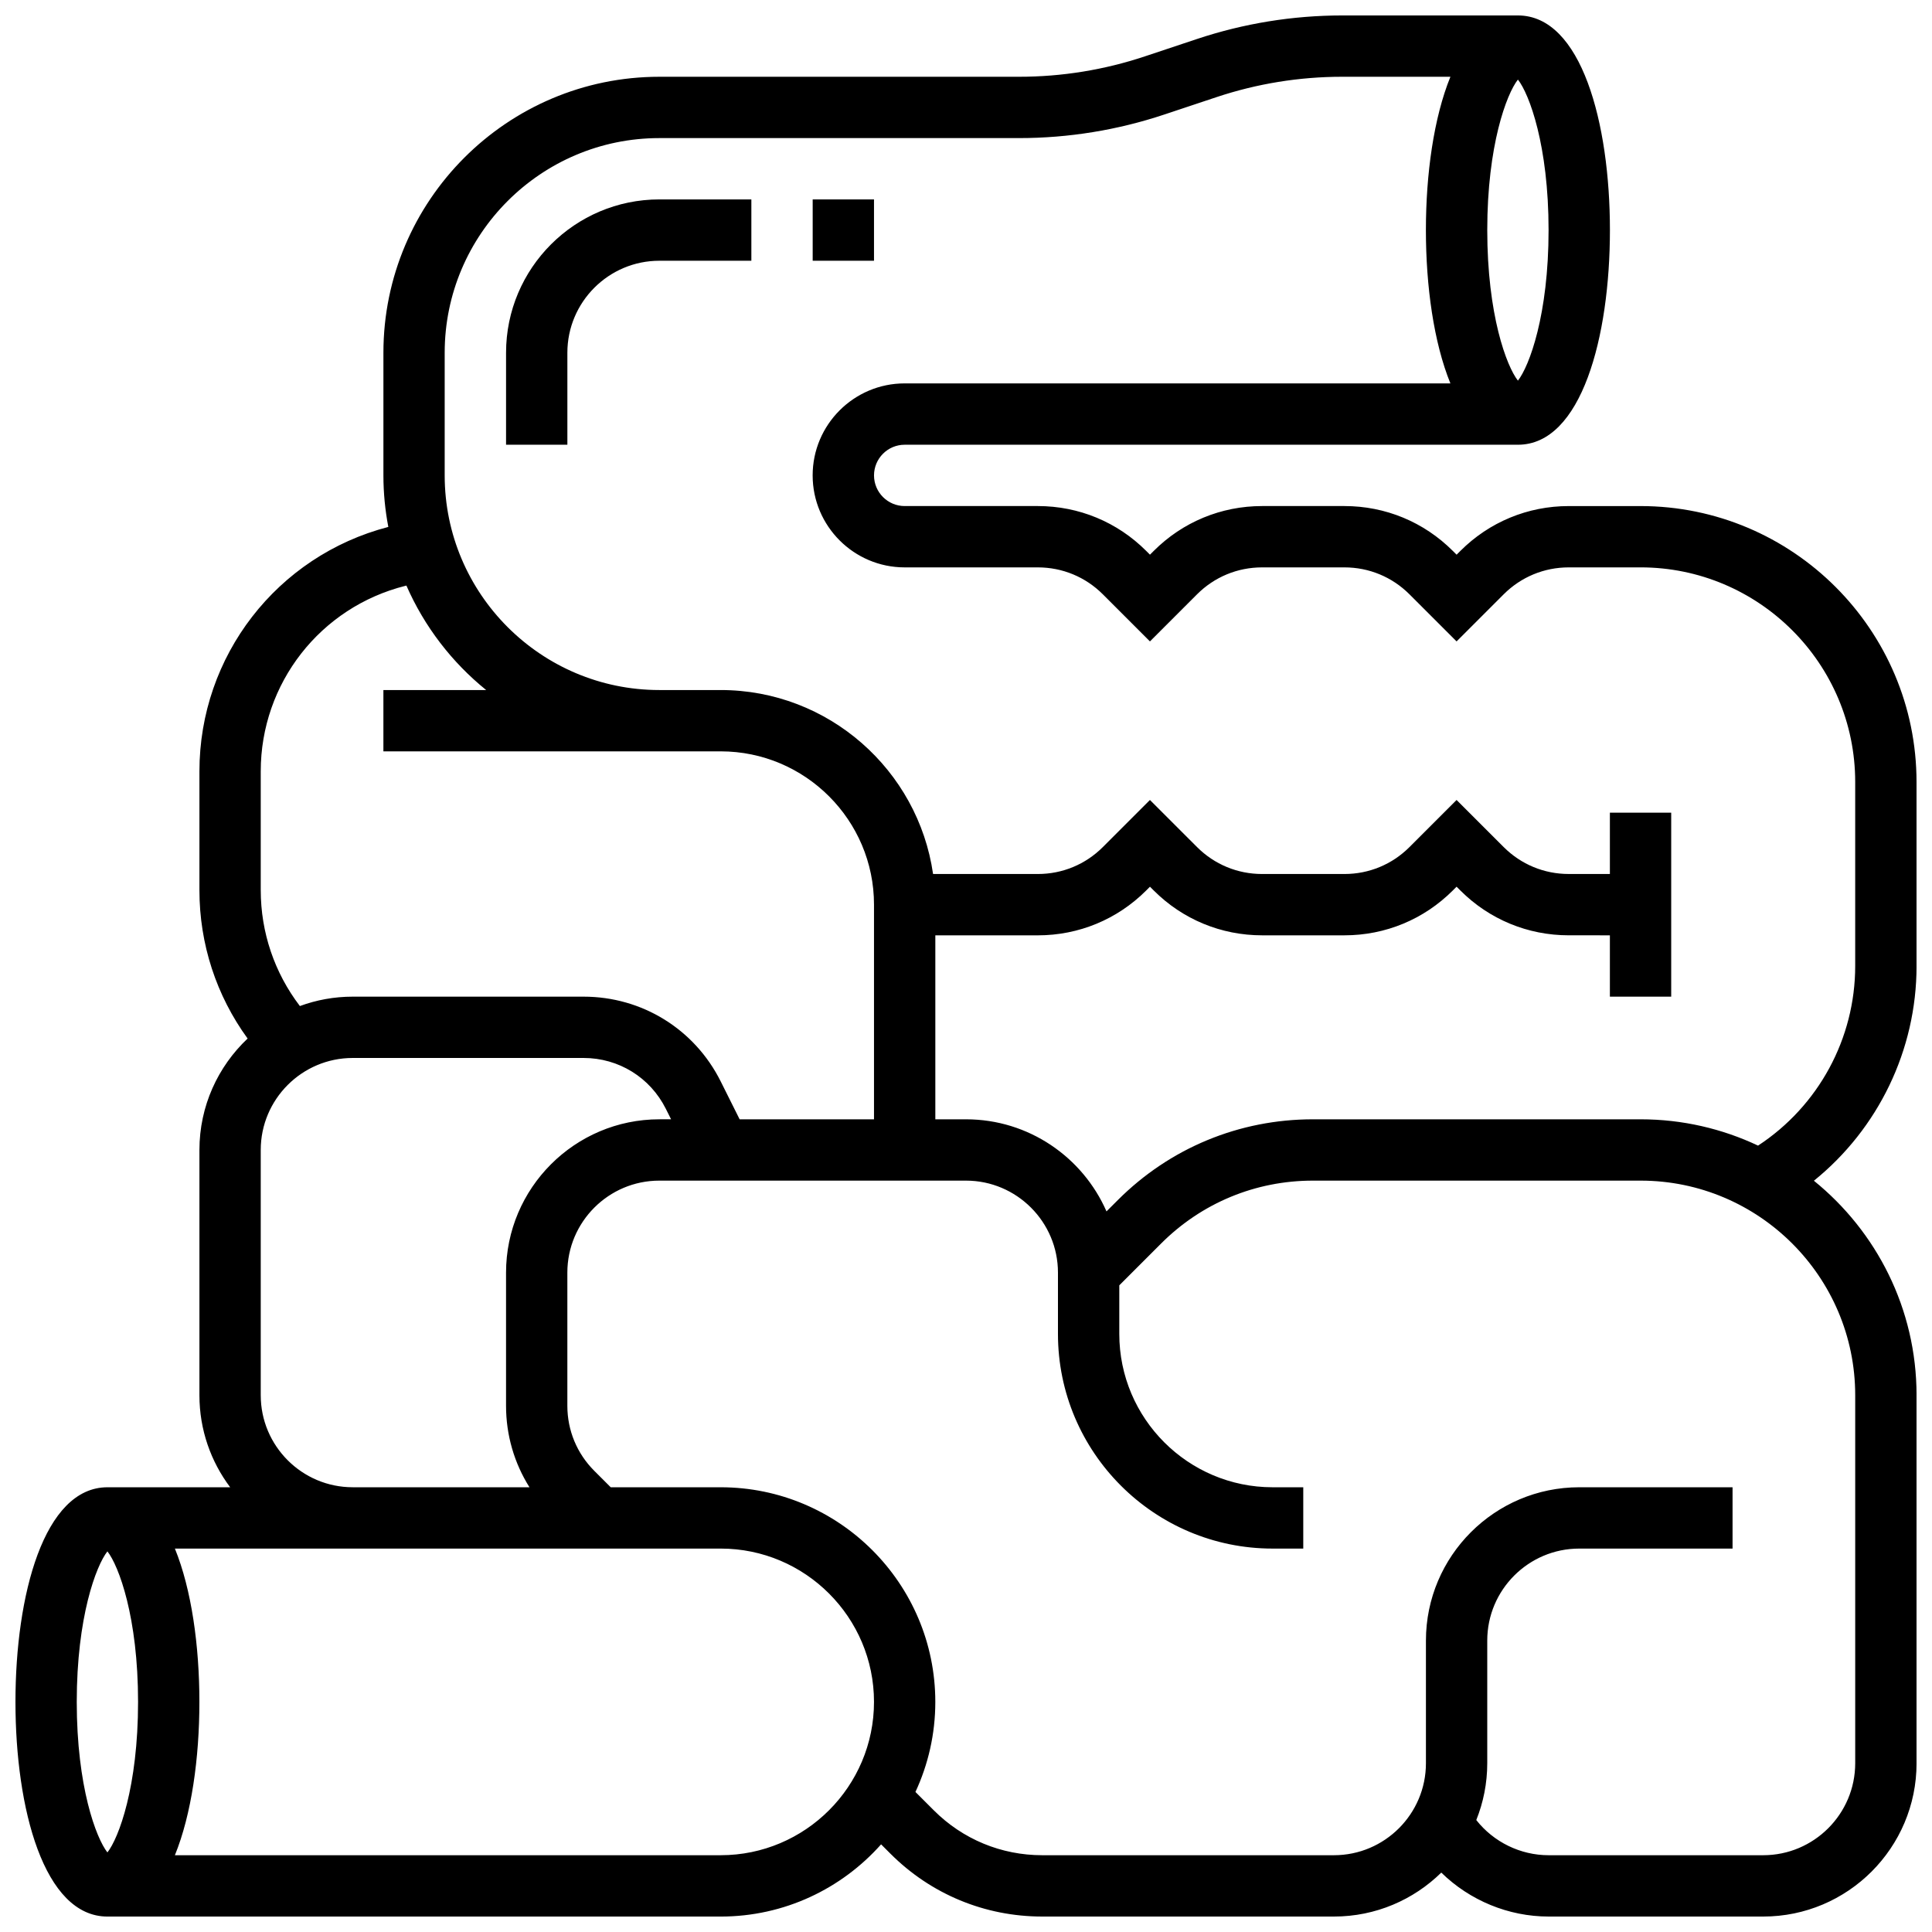
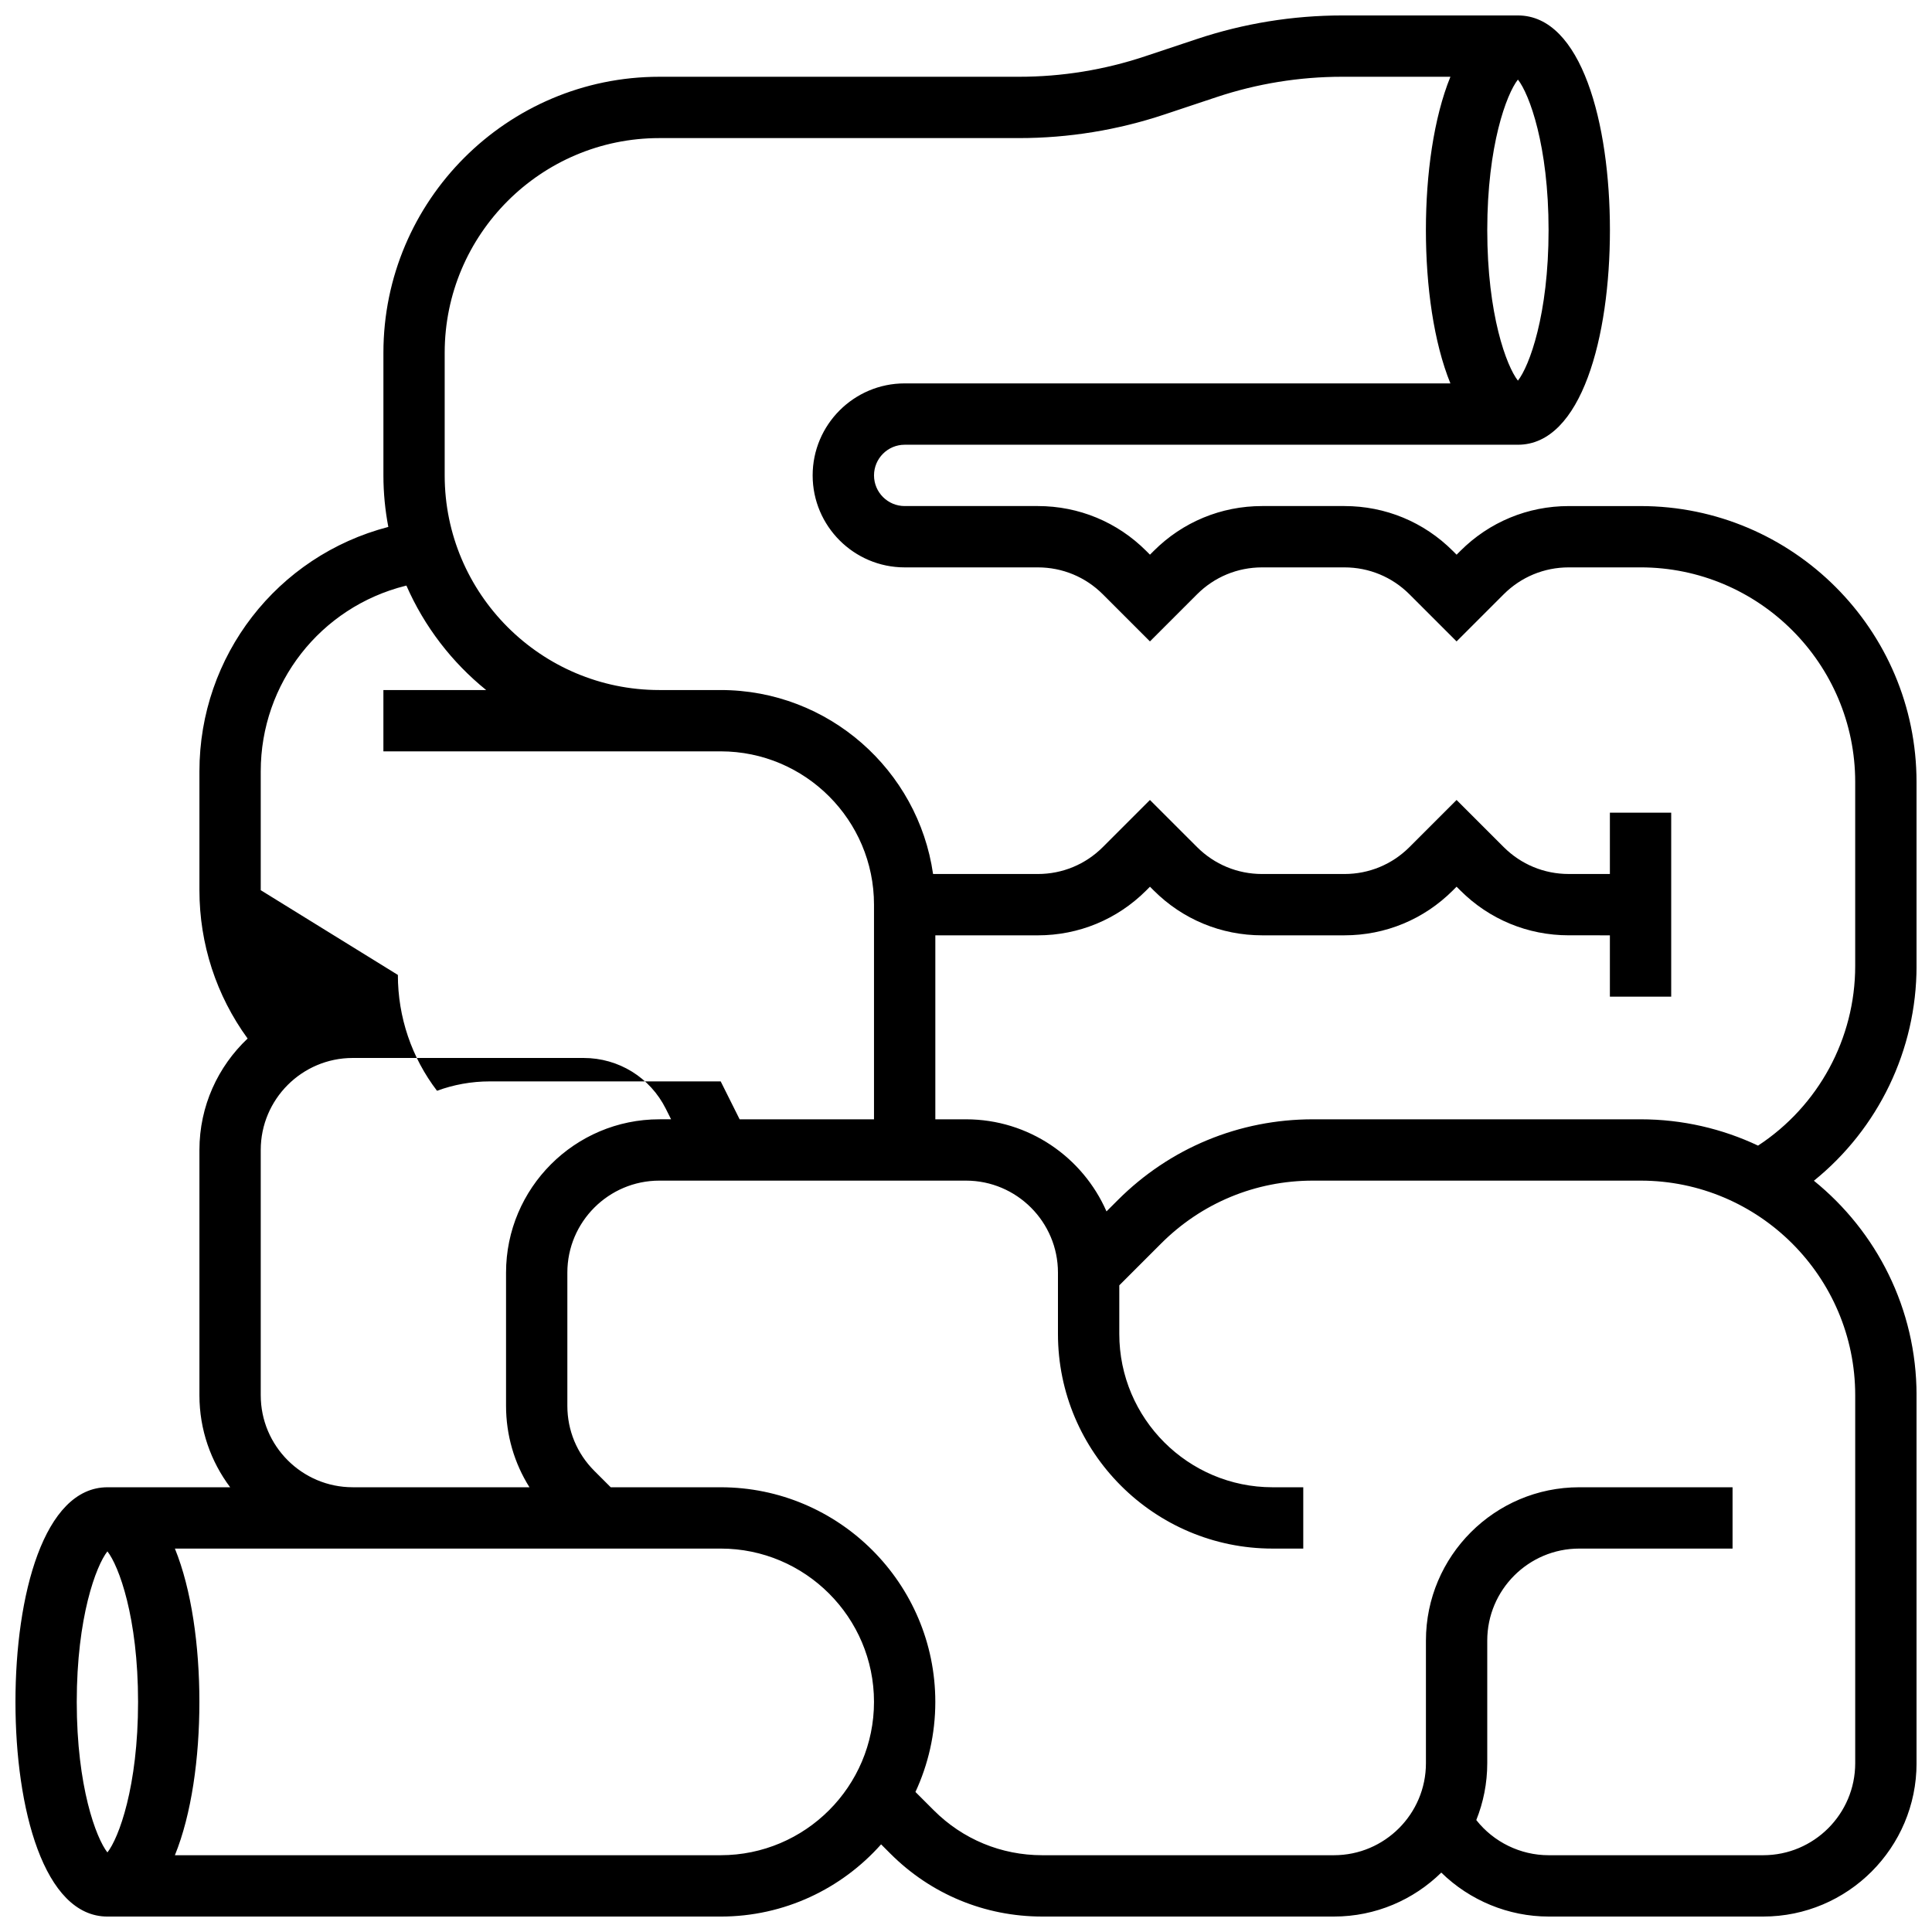
<svg xmlns="http://www.w3.org/2000/svg" width="800px" height="800px" version="1.1" viewBox="144 144 512 512">
  <defs>
    <clipPath id="a">
      <path d="m148.09 148.09h503.81v503.81h-503.81z" />
    </clipPath>
  </defs>
-   <path d="m278.11 237.48v24.379h16.25v-24.379c0-13.441 10.938-24.379 24.379-24.379h24.379v-16.254h-24.379c-22.402 0-40.629 18.227-40.629 40.633z" />
  <g clip-path="url(#a)">
-     <path d="m651.9 400v-48.754c0-40.324-32.809-73.133-73.133-73.133h-19.039c-10.852 0-21.055 4.227-28.73 11.902l-0.984 0.984-0.984-0.984c-7.676-7.68-17.879-11.906-28.734-11.906h-21.828c-10.852 0-21.055 4.227-28.73 11.902l-0.984 0.984-0.984-0.984c-7.676-7.676-17.879-11.902-28.73-11.902h-35.293c-4.481 0-8.125-3.644-8.125-8.125s3.644-8.125 8.125-8.125h162.52c16.84 0 24.379-28.57 24.379-56.883s-7.539-56.883-24.379-56.883h-46.547c-13.125 0-26.094 2.106-38.543 6.254l-13.73 4.574c-10.789 3.602-22.031 5.422-33.402 5.422h-95.305c-40.324 0-73.133 32.809-73.133 73.133v32.504c0 4.668 0.457 9.23 1.301 13.66-29.504 7.684-50.059 34.211-50.059 64.758v31.512c0 14.273 4.488 27.938 12.77 39.312-7.852 7.414-12.77 17.906-12.77 29.531v65.008c0 9.141 3.035 17.582 8.148 24.379h-32.523c-16.84 0-24.379 28.57-24.379 56.883s7.539 56.883 24.379 56.883h162.52c16.891 0 32.078-7.406 42.504-19.137l2.477 2.477c10.742 10.742 25.027 16.656 40.223 16.656h77.316c11.062 0 21.105-4.449 28.438-11.648 7.535 7.371 17.785 11.648 28.441 11.648h56.883c22.402 0 40.629-18.227 40.629-40.629v-97.512c0-22.941-10.625-43.434-27.203-56.855 17.023-13.754 27.203-34.605 27.203-56.906zm-97.512-195.02c0 22.461-5.121 36.078-8.125 39.891-3.004-3.816-8.125-17.434-8.125-39.891 0-22.461 5.121-36.078 8.125-39.891 3.004 3.812 8.125 17.43 8.125 39.891zm-341.29 174.93v-31.512c0-23.297 15.785-43.512 38.383-49.16l0.219-0.055c4.746 10.848 12.043 20.332 21.137 27.684h-27.234v16.25h89.387c22.402 0 40.629 18.227 40.629 40.629v56.883h-35.609l-5.019-10.047c-6.926-13.852-20.852-22.457-36.34-22.457h-61.172c-4.922 0-9.637 0.879-14.008 2.488-6.715-8.793-10.371-19.5-10.371-30.703zm0 133.85v-65.008c0-13.441 10.938-24.379 24.379-24.379h61.172c9.293 0 17.648 5.164 21.805 13.477l1.387 2.773-3.106 0.004c-22.402 0-40.629 18.227-40.629 40.629v35.293c0 7.758 2.172 15.18 6.207 21.59h-46.836c-13.441 0-24.379-10.938-24.379-24.379zm-48.758 81.262c0-22.461 5.121-36.078 8.125-39.891 3.004 3.816 8.125 17.434 8.125 39.891 0 22.461-5.121 36.078-8.125 39.891-3-3.816-8.125-17.434-8.125-39.891zm170.65 40.629h-144.64c4.41-10.836 6.492-25.766 6.492-40.629 0-14.867-2.082-29.793-6.492-40.629l144.64-0.004c22.402 0 40.629 18.227 40.629 40.629 0 22.406-18.227 40.633-40.629 40.633zm300.66-121.89v97.512c0 13.441-10.938 24.379-24.379 24.379h-56.883c-7.449 0-14.562-3.477-19.156-9.32 1.867-4.66 2.906-9.738 2.906-15.059v-32.504c0-13.441 10.938-24.379 24.379-24.379h40.629v-16.25h-40.629c-22.402 0-40.629 18.227-40.629 40.629v32.504c0 13.441-10.938 24.379-24.379 24.379h-77.316c-10.852 0-21.055-4.227-28.727-11.902l-4.863-4.863c3.371-7.262 5.266-15.344 5.266-23.863 0-31.363-25.516-56.883-56.883-56.883h-29.137l-4.352-4.352c-4.606-4.606-7.141-10.727-7.141-17.238v-35.293c0-13.441 10.938-24.379 24.379-24.379h81.258c13.441 0 24.379 10.938 24.379 24.379v16.25c0 31.363 25.516 56.883 56.883 56.883h8.125v-16.25h-8.125c-22.402 0-40.629-18.227-40.629-40.629v-12.887l11.082-11.082c10.742-10.746 25.027-16.664 40.223-16.664h86.836c31.367 0 56.883 25.52 56.883 56.883zm-56.883-73.133h-86.836c-19.535 0-37.902 7.606-51.715 21.422l-2.984 2.984c-6.273-14.352-20.602-24.406-37.234-24.406h-8.125v-48.754h27.168c10.852 0 21.055-4.227 28.73-11.902l0.984-0.984 0.984 0.984c7.676 7.676 17.879 11.898 28.73 11.898h21.828c10.852 0 21.055-4.227 28.73-11.902l0.984-0.984 0.984 0.984c7.676 7.676 17.879 11.898 28.73 11.898l10.914 0.004v16.25h16.25v-48.754h-16.25v16.25h-10.914c-6.512 0-12.633-2.535-17.238-7.141l-12.477-12.473-12.477 12.477c-4.606 4.606-10.727 7.141-17.238 7.141h-21.828c-6.512 0-12.633-2.535-17.238-7.141l-12.48-12.477-12.477 12.477c-4.606 4.606-10.727 7.141-17.238 7.141h-27.758c-3.957-27.527-27.688-48.754-56.293-48.754h-16.25c-31.363 0-56.883-25.516-56.883-56.883v-32.504c0-31.363 25.516-56.883 56.883-56.883h95.301c13.125 0 26.094-2.106 38.543-6.254l13.73-4.574c10.793-3.602 22.031-5.426 33.406-5.426h28.664c-4.414 10.836-6.496 25.766-6.496 40.633 0 14.867 2.082 29.793 6.492 40.629h-144.63c-13.441 0-24.379 10.938-24.379 24.379s10.938 24.379 24.379 24.379h35.293c6.512 0 12.633 2.535 17.238 7.141l12.477 12.477 12.477-12.477c4.606-4.606 10.727-7.141 17.238-7.141h21.828c6.512 0 12.633 2.535 17.238 7.141l12.48 12.477 12.477-12.477c4.606-4.606 10.727-7.141 17.238-7.141l19.039-0.004c31.363 0 56.883 25.516 56.883 56.883v48.754c0 19.262-9.766 37.141-25.746 47.605-9.453-4.465-20.008-6.973-31.137-6.973z" />
+     <path d="m651.9 400v-48.754c0-40.324-32.809-73.133-73.133-73.133h-19.039c-10.852 0-21.055 4.227-28.73 11.902l-0.984 0.984-0.984-0.984c-7.676-7.68-17.879-11.906-28.734-11.906h-21.828c-10.852 0-21.055 4.227-28.73 11.902l-0.984 0.984-0.984-0.984c-7.676-7.676-17.879-11.902-28.73-11.902h-35.293c-4.481 0-8.125-3.644-8.125-8.125s3.644-8.125 8.125-8.125h162.52c16.84 0 24.379-28.57 24.379-56.883s-7.539-56.883-24.379-56.883h-46.547c-13.125 0-26.094 2.106-38.543 6.254l-13.73 4.574c-10.789 3.602-22.031 5.422-33.402 5.422h-95.305c-40.324 0-73.133 32.809-73.133 73.133v32.504c0 4.668 0.457 9.23 1.301 13.66-29.504 7.684-50.059 34.211-50.059 64.758v31.512c0 14.273 4.488 27.938 12.77 39.312-7.852 7.414-12.77 17.906-12.77 29.531v65.008c0 9.141 3.035 17.582 8.148 24.379h-32.523c-16.84 0-24.379 28.57-24.379 56.883s7.539 56.883 24.379 56.883h162.52c16.891 0 32.078-7.406 42.504-19.137l2.477 2.477c10.742 10.742 25.027 16.656 40.223 16.656h77.316c11.062 0 21.105-4.449 28.438-11.648 7.535 7.371 17.785 11.648 28.441 11.648h56.883c22.402 0 40.629-18.227 40.629-40.629v-97.512c0-22.941-10.625-43.434-27.203-56.855 17.023-13.754 27.203-34.605 27.203-56.906zm-97.512-195.02c0 22.461-5.121 36.078-8.125 39.891-3.004-3.816-8.125-17.434-8.125-39.891 0-22.461 5.121-36.078 8.125-39.891 3.004 3.812 8.125 17.43 8.125 39.891zm-341.29 174.93v-31.512c0-23.297 15.785-43.512 38.383-49.16l0.219-0.055c4.746 10.848 12.043 20.332 21.137 27.684h-27.234v16.25h89.387c22.402 0 40.629 18.227 40.629 40.629v56.883h-35.609l-5.019-10.047h-61.172c-4.922 0-9.637 0.879-14.008 2.488-6.715-8.793-10.371-19.5-10.371-30.703zm0 133.85v-65.008c0-13.441 10.938-24.379 24.379-24.379h61.172c9.293 0 17.648 5.164 21.805 13.477l1.387 2.773-3.106 0.004c-22.402 0-40.629 18.227-40.629 40.629v35.293c0 7.758 2.172 15.18 6.207 21.59h-46.836c-13.441 0-24.379-10.938-24.379-24.379zm-48.758 81.262c0-22.461 5.121-36.078 8.125-39.891 3.004 3.816 8.125 17.434 8.125 39.891 0 22.461-5.121 36.078-8.125 39.891-3-3.816-8.125-17.434-8.125-39.891zm170.65 40.629h-144.64c4.41-10.836 6.492-25.766 6.492-40.629 0-14.867-2.082-29.793-6.492-40.629l144.64-0.004c22.402 0 40.629 18.227 40.629 40.629 0 22.406-18.227 40.633-40.629 40.633zm300.66-121.89v97.512c0 13.441-10.938 24.379-24.379 24.379h-56.883c-7.449 0-14.562-3.477-19.156-9.32 1.867-4.66 2.906-9.738 2.906-15.059v-32.504c0-13.441 10.938-24.379 24.379-24.379h40.629v-16.25h-40.629c-22.402 0-40.629 18.227-40.629 40.629v32.504c0 13.441-10.938 24.379-24.379 24.379h-77.316c-10.852 0-21.055-4.227-28.727-11.902l-4.863-4.863c3.371-7.262 5.266-15.344 5.266-23.863 0-31.363-25.516-56.883-56.883-56.883h-29.137l-4.352-4.352c-4.606-4.606-7.141-10.727-7.141-17.238v-35.293c0-13.441 10.938-24.379 24.379-24.379h81.258c13.441 0 24.379 10.938 24.379 24.379v16.25c0 31.363 25.516 56.883 56.883 56.883h8.125v-16.25h-8.125c-22.402 0-40.629-18.227-40.629-40.629v-12.887l11.082-11.082c10.742-10.746 25.027-16.664 40.223-16.664h86.836c31.367 0 56.883 25.52 56.883 56.883zm-56.883-73.133h-86.836c-19.535 0-37.902 7.606-51.715 21.422l-2.984 2.984c-6.273-14.352-20.602-24.406-37.234-24.406h-8.125v-48.754h27.168c10.852 0 21.055-4.227 28.73-11.902l0.984-0.984 0.984 0.984c7.676 7.676 17.879 11.898 28.73 11.898h21.828c10.852 0 21.055-4.227 28.73-11.902l0.984-0.984 0.984 0.984c7.676 7.676 17.879 11.898 28.73 11.898l10.914 0.004v16.25h16.25v-48.754h-16.25v16.25h-10.914c-6.512 0-12.633-2.535-17.238-7.141l-12.477-12.473-12.477 12.477c-4.606 4.606-10.727 7.141-17.238 7.141h-21.828c-6.512 0-12.633-2.535-17.238-7.141l-12.48-12.477-12.477 12.477c-4.606 4.606-10.727 7.141-17.238 7.141h-27.758c-3.957-27.527-27.688-48.754-56.293-48.754h-16.25c-31.363 0-56.883-25.516-56.883-56.883v-32.504c0-31.363 25.516-56.883 56.883-56.883h95.301c13.125 0 26.094-2.106 38.543-6.254l13.73-4.574c10.793-3.602 22.031-5.426 33.406-5.426h28.664c-4.414 10.836-6.496 25.766-6.496 40.633 0 14.867 2.082 29.793 6.492 40.629h-144.63c-13.441 0-24.379 10.938-24.379 24.379s10.938 24.379 24.379 24.379h35.293c6.512 0 12.633 2.535 17.238 7.141l12.477 12.477 12.477-12.477c4.606-4.606 10.727-7.141 17.238-7.141h21.828c6.512 0 12.633 2.535 17.238 7.141l12.48 12.477 12.477-12.477c4.606-4.606 10.727-7.141 17.238-7.141l19.039-0.004c31.363 0 56.883 25.516 56.883 56.883v48.754c0 19.262-9.766 37.141-25.746 47.605-9.453-4.465-20.008-6.973-31.137-6.973z" />
  </g>
-   <path d="m359.37 196.85h16.25v16.25h-16.25z" />
</svg>